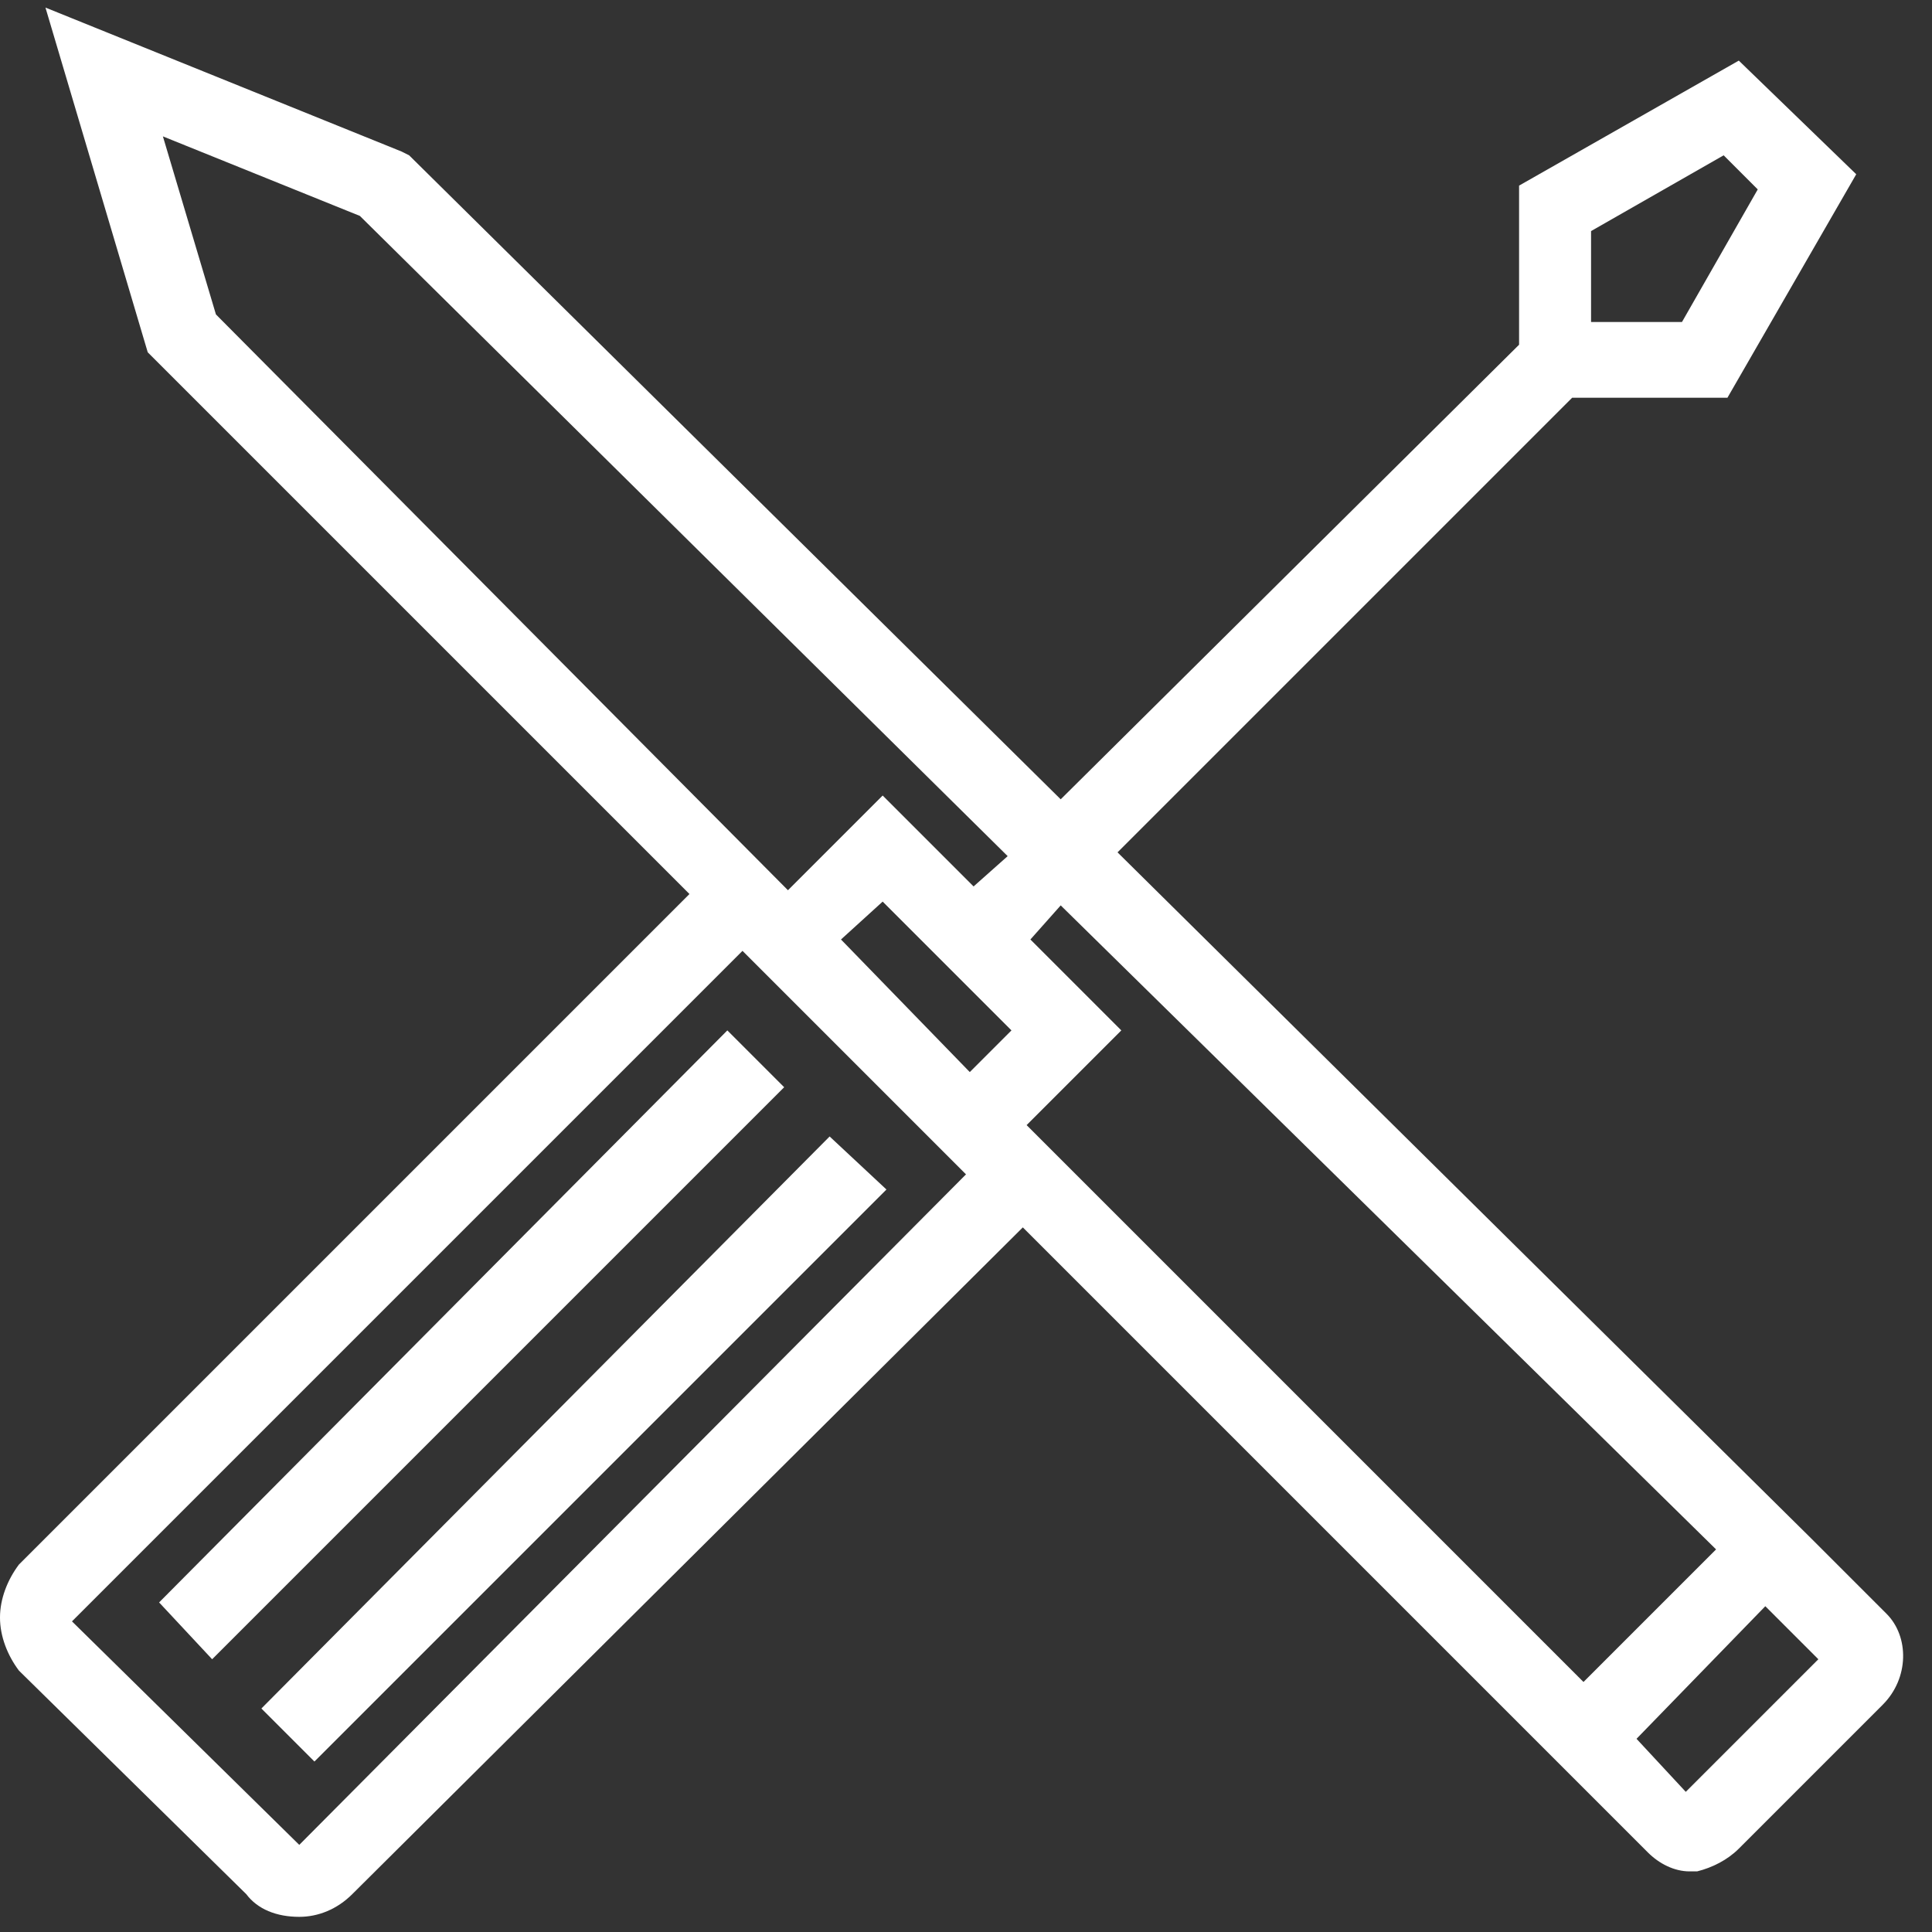
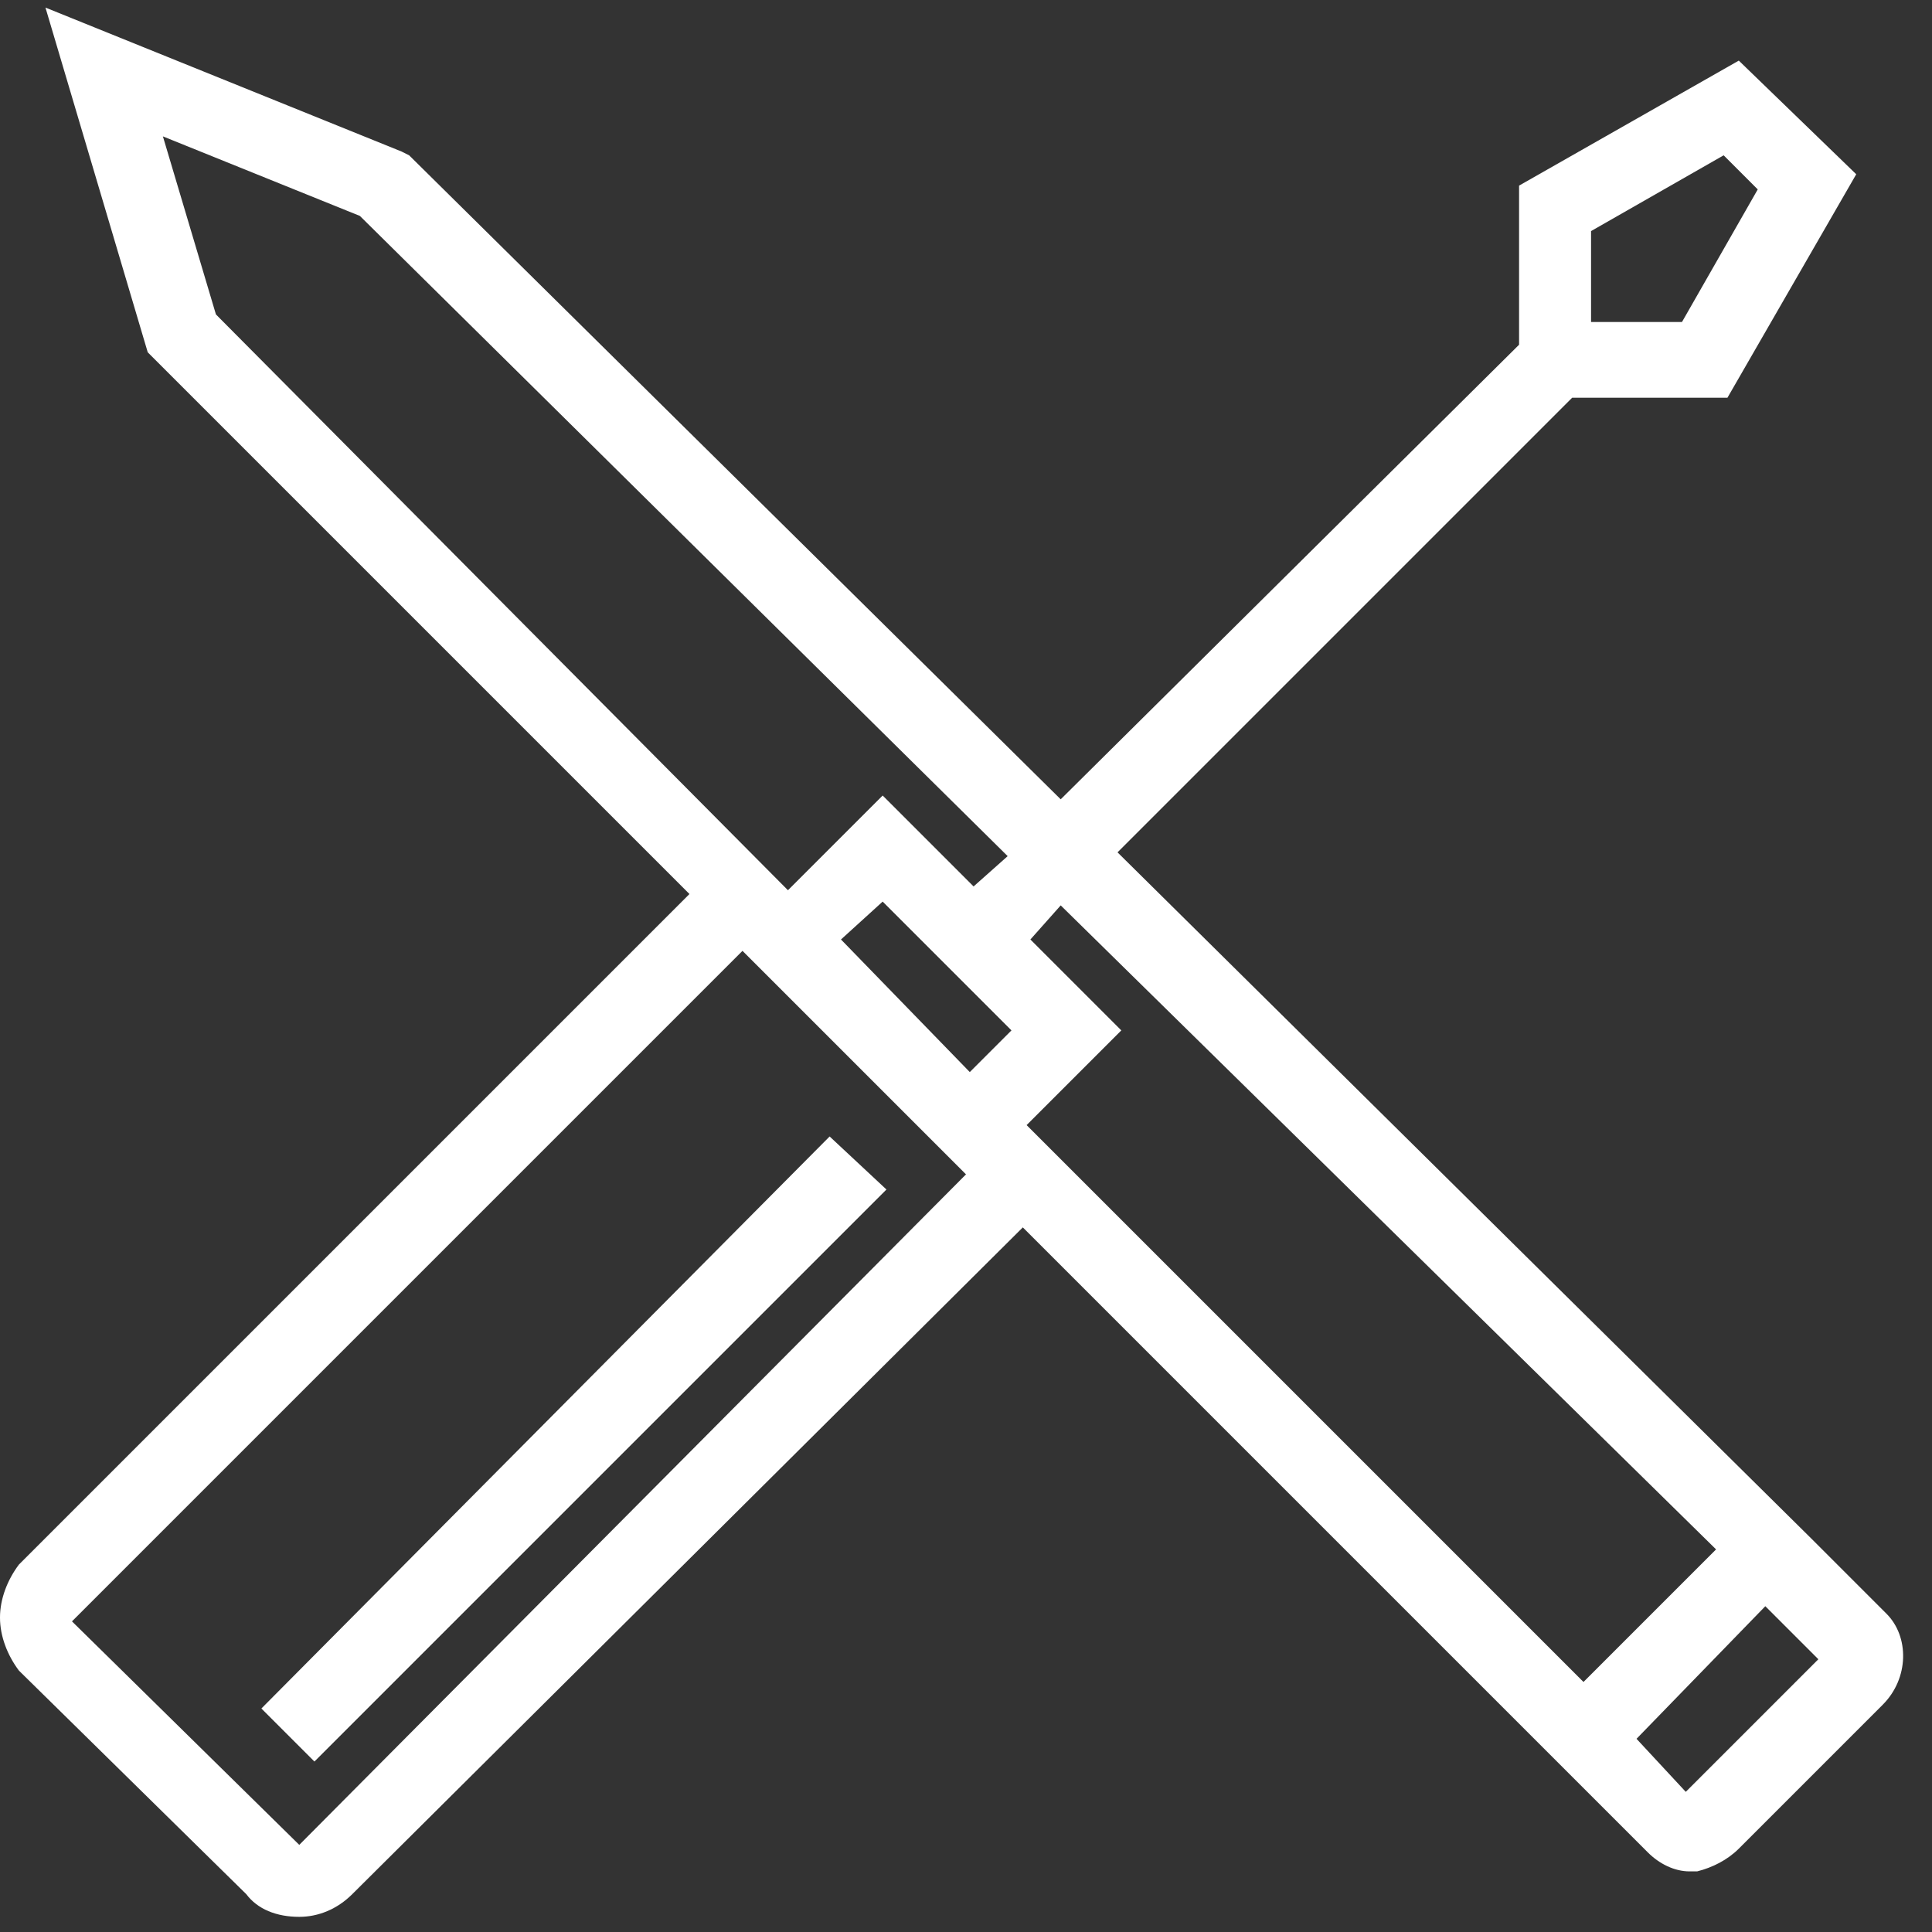
<svg xmlns="http://www.w3.org/2000/svg" version="1.2" viewBox="0 0 51 51" width="51" height="51" fill="#fff">
  <rect x="0" y="0" width="51" height="51" fill="#333333" stroke="none" />
-   <path id="-e-icon-warranty" fill-rule="evenodd" class="s0" d="m49.7 45l-3.8 3.8c-0.3 0.3-0.7 0.5-1.1 0.6q-0.1 0-0.2 0c-0.4 0-0.8-0.2-1.1-0.5l-2-2 0.2-0.1-0.2 0.1-14.5-14.5-17.7 17.6c-0.4 0.4-0.9 0.6-1.4 0.6q0 0 0 0c-0.6 0-1.1-0.2-1.4-0.6l-6-5.9c-0.3-0.4-0.5-0.9-0.5-1.4 0-0.5 0.2-1 0.5-1.4l17.7-17.7-14.3-14.3-2.7-9.1 9.4 3.8 0.2 0.1 17.2 17 12.1-12v-4.2l5.8-3.3 3.1 3-3.4 5.9h-4.1l-12 12 18.3 18.1-0.3 0.3 0.3-0.3 2 2c0.6 0.6 0.6 1.7-0.1 2.4zm-21.7-21.1l-0.8 0.9 2.4 2.4-2.5 2.5q0 0 0 0l14.7 14.7 3.5-3.5zm-4.7-0.1l-1.1 1 3.4 3.5 1.1-1.1zm18.7-15.3h2.4l2-3.5-0.9-0.9-3.5 2zm-36.3-0.2l15.1 15.2q0 0 0 0l2.5-2.5 2.4 2.4 0.9-0.8-17.1-16.9-5.2-2.1zm19.8 22.7l-5.9-5.9-17.7 17.7 6 5.9zm22.5 12.8l-1.4-1.4-3.4 3.5 1.3 1.4zm-27.3-15.1l-15.1 15.1-1.4-1.5 15-15.1zm-13.8 16.4l15-15.1 1.5 1.4-15.1 15.1z" />
+   <path id="-e-icon-warranty" fill-rule="evenodd" class="s0" d="m49.7 45l-3.8 3.8c-0.3 0.3-0.7 0.5-1.1 0.6q-0.1 0-0.2 0c-0.4 0-0.8-0.2-1.1-0.5l-2-2 0.2-0.1-0.2 0.1-14.5-14.5-17.7 17.6c-0.4 0.4-0.9 0.6-1.4 0.6q0 0 0 0c-0.6 0-1.1-0.2-1.4-0.6l-6-5.9c-0.3-0.4-0.5-0.9-0.5-1.4 0-0.5 0.2-1 0.5-1.4l17.7-17.7-14.3-14.3-2.7-9.1 9.4 3.8 0.2 0.1 17.2 17 12.1-12v-4.2l5.8-3.3 3.1 3-3.4 5.9h-4.1l-12 12 18.3 18.1-0.3 0.3 0.3-0.3 2 2c0.6 0.6 0.6 1.7-0.1 2.4zm-21.7-21.1l-0.8 0.9 2.4 2.4-2.5 2.5q0 0 0 0l14.7 14.7 3.5-3.5zm-4.7-0.1l-1.1 1 3.4 3.5 1.1-1.1zm18.7-15.3h2.4l2-3.5-0.9-0.9-3.5 2zm-36.3-0.2l15.1 15.2q0 0 0 0l2.5-2.5 2.4 2.4 0.9-0.8-17.1-16.9-5.2-2.1zm19.8 22.7l-5.9-5.9-17.7 17.7 6 5.9zm22.5 12.8l-1.4-1.4-3.4 3.5 1.3 1.4zm-27.3-15.1zm-13.8 16.4l15-15.1 1.5 1.4-15.1 15.1z" />
</svg>